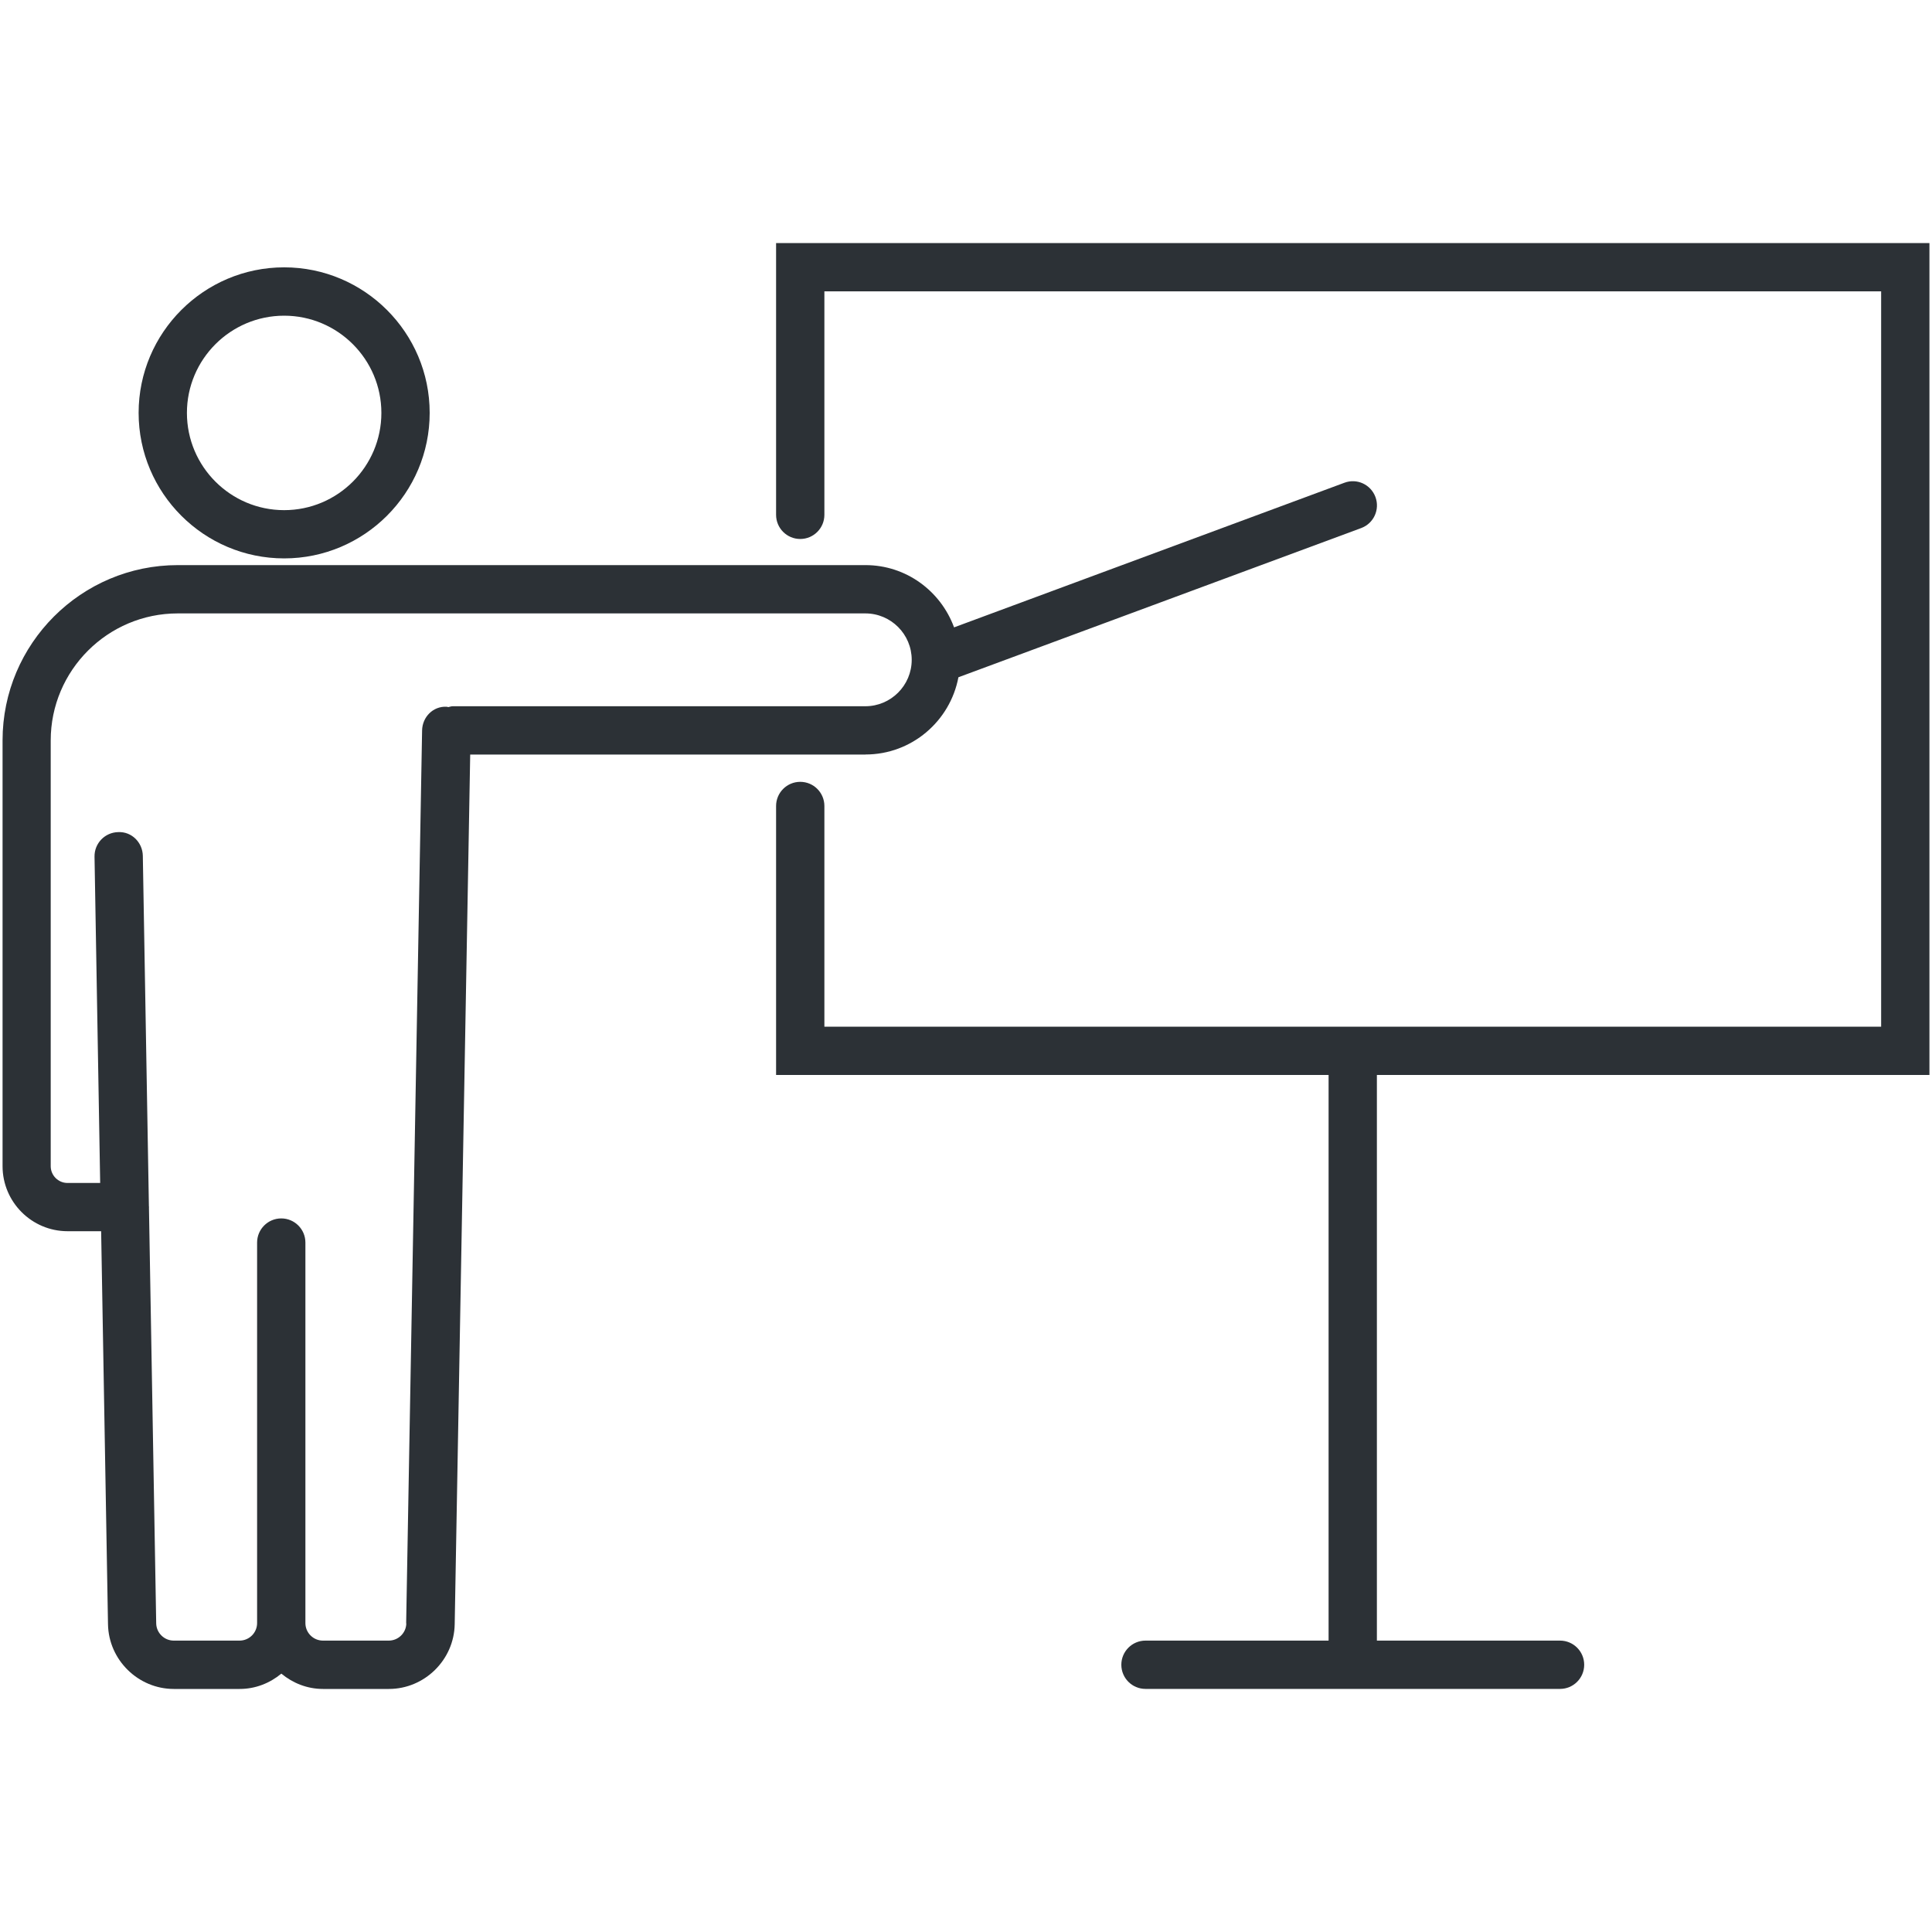
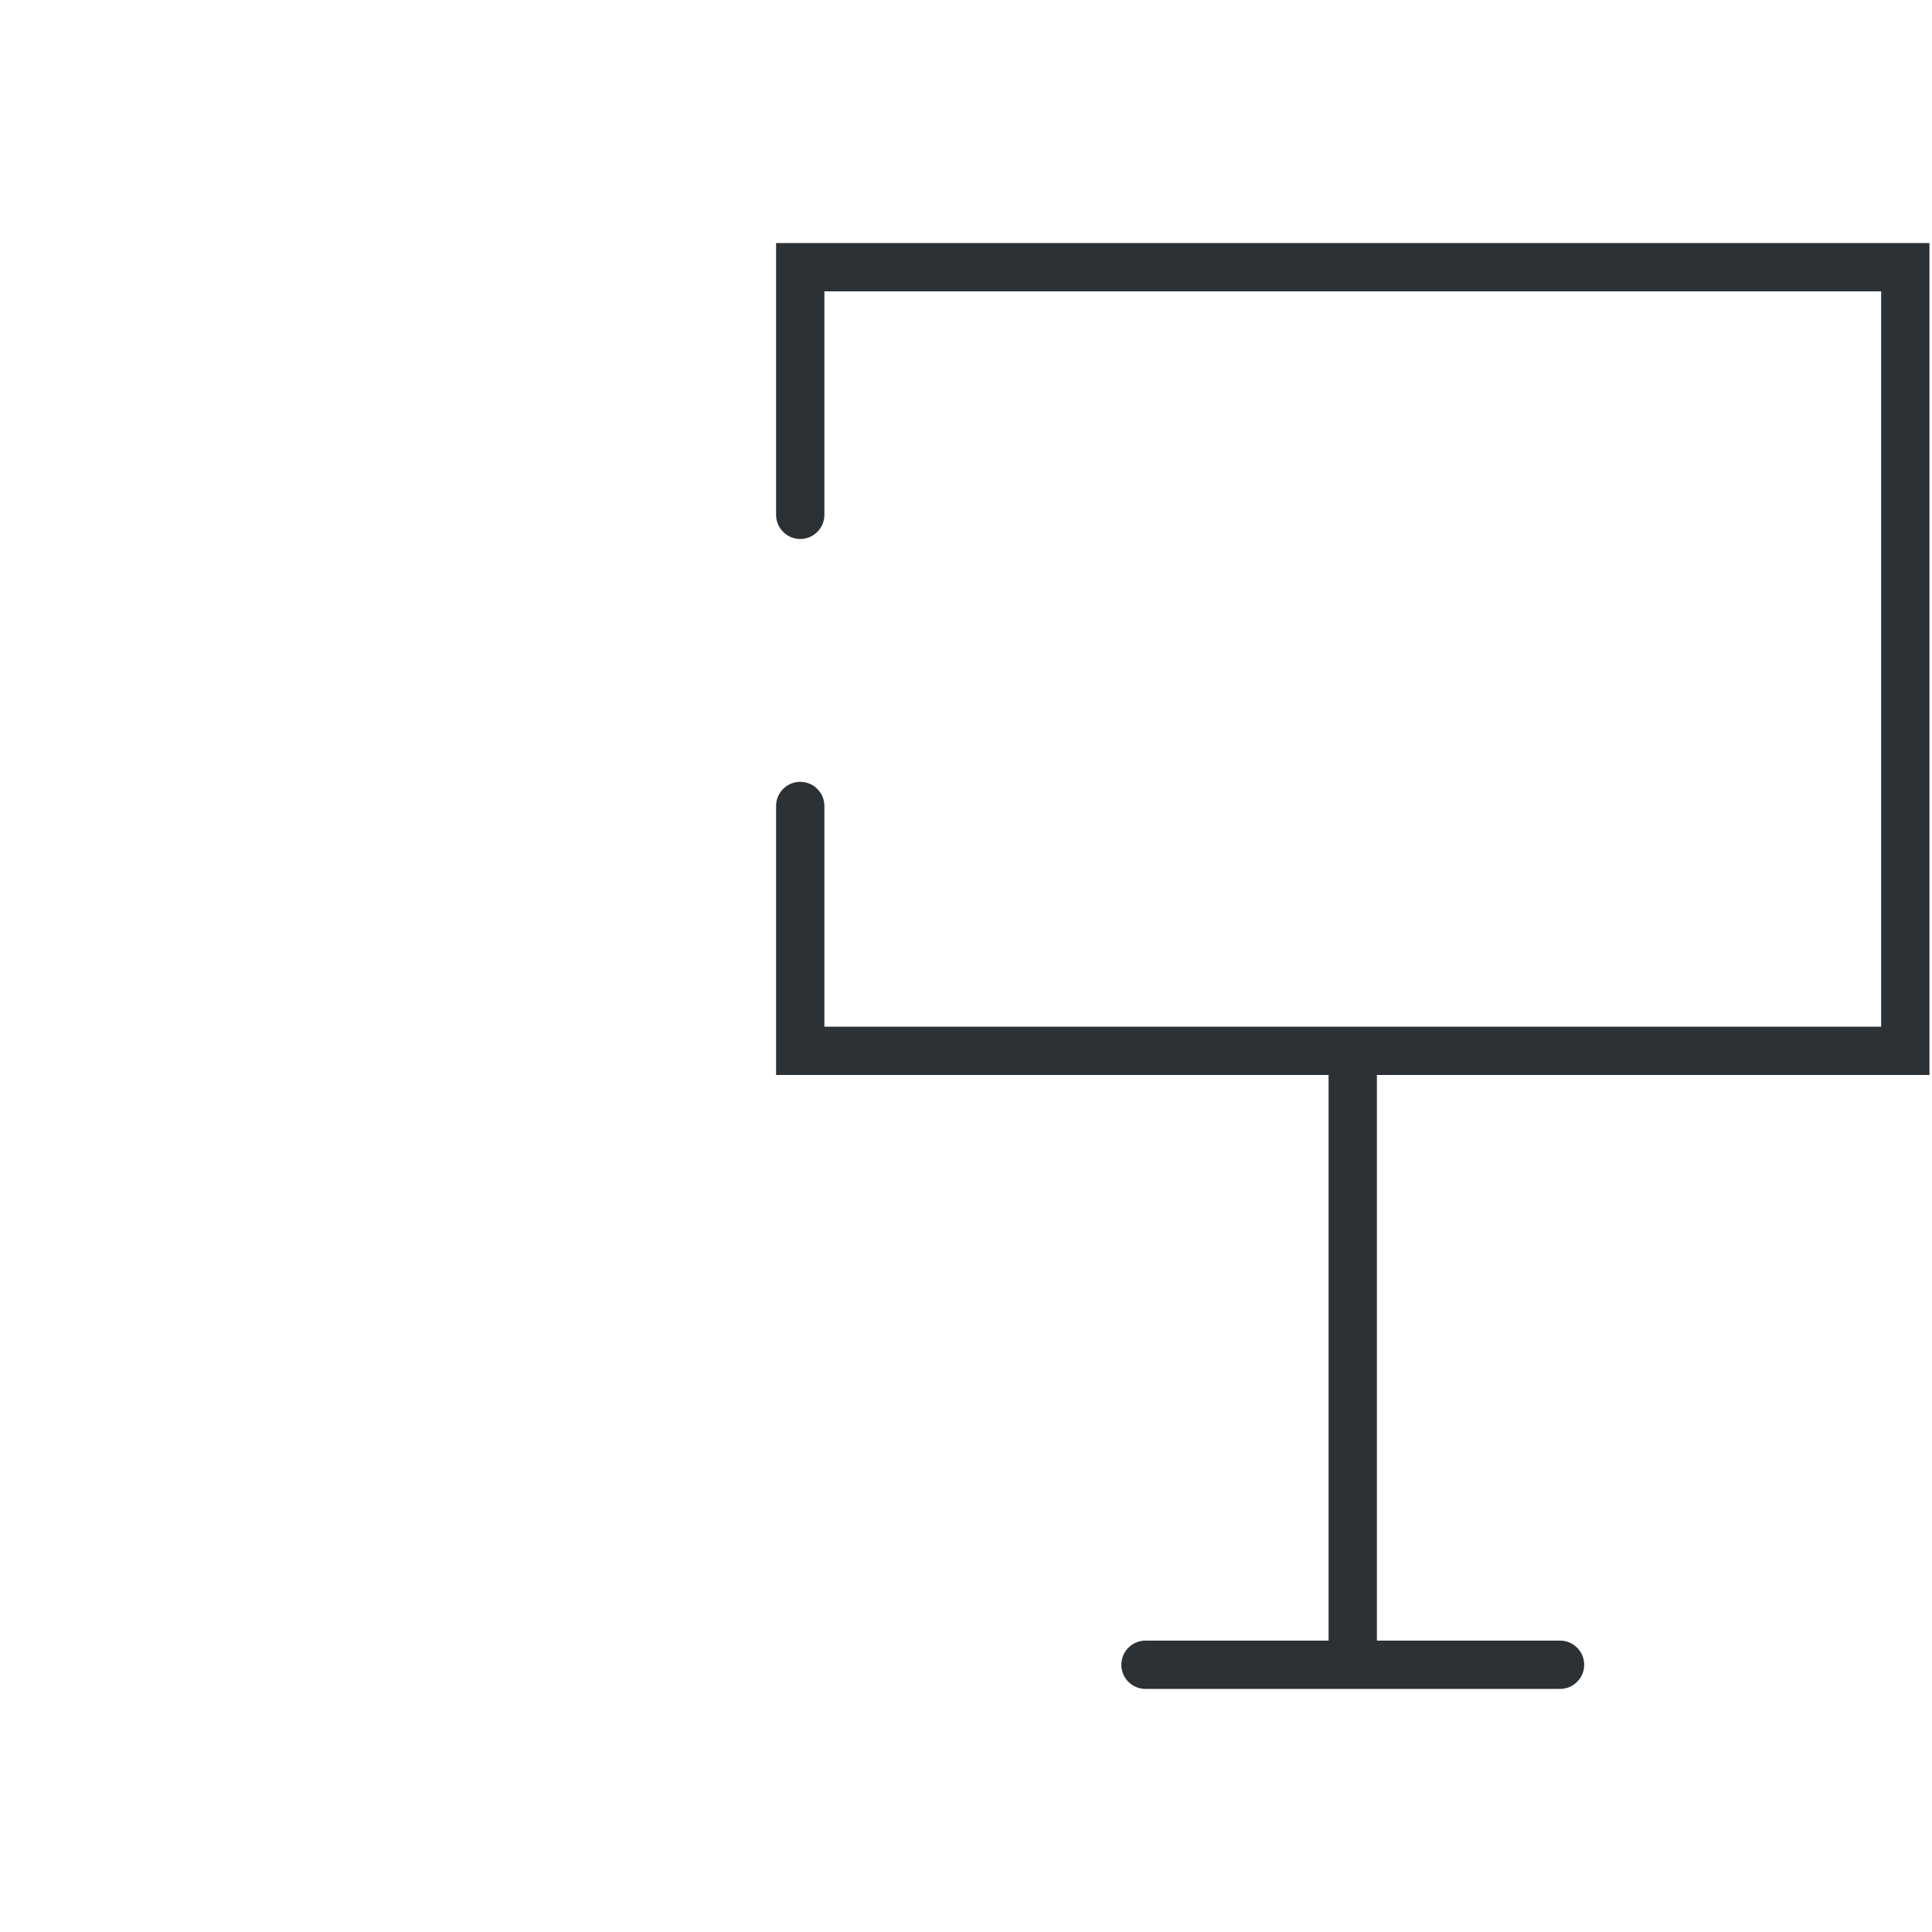
<svg xmlns="http://www.w3.org/2000/svg" id="a" width="40" height="40" viewBox="0 0 40 40">
  <defs>
    <style>.b{fill:#fff;}.c{fill:#2c3136;}</style>
  </defs>
  <rect class="b" x="-378.666" y="-348.187" width="943.927" height="644.817" />
-   <path class="c" d="M5.883,11.561c1.661,0,3.013-1.352,3.013-3.013s-1.352-3.013-3.013-3.013-3.013,1.352-3.013,3.013,1.352,3.013,3.013,3.013ZM5.883,6.536c1.11,0,2.013.903,2.013,2.013s-.903,2.013-2.013,2.013-2.013-.903-2.013-2.013.903-2.013,2.013-2.013Z" />
-   <path class="c" d="M17.919,15.621c.957,0,1.753-.691,1.924-1.599l8.339-3.089c.259-.096.391-.383.295-.643-.096-.259-.383-.393-.643-.295l-8.081,2.994c-.276-.75-.99-1.289-1.834-1.289H3.683C1.681,11.699.053,13.328.053,15.329v8.815c0,.743.604,1.347,1.347,1.347h.694l.142,8.138c.013.738.625,1.339,1.363,1.339h1.363c.329,0,.627-.122.863-.317.236.195.534.317.863.317h1.363c.738,0,1.35-.601,1.363-1.339l.321-18.007h8.185ZM8.412,33.611c-.003.197-.166.356-.363.356h-1.363c-.2,0-.363-.163-.363-.363v-7.878c0-.276-.224-.5-.5-.5s-.5.224-.5.5v7.878c0,.2-.163.363-.363.363h-1.363c-.197,0-.359-.16-.363-.356l-.15-8.609s.002-.007.002-.011c0-.005-.003-.009-.003-.013l-.126-7.259c-.005-.276-.229-.504-.509-.491-.276.005-.496.232-.491.509l.117,6.755h-.677c-.191,0-.347-.156-.347-.347v-8.815c0-1.45,1.18-2.63,2.63-2.63h14.236c.53,0,.96.431.96.961s-.431.961-.96.961h-8.545c-.031,0-.059.012-.089.018-.012-.001-.022-.007-.034-.008-.284-.014-.504.215-.509.491l-.33,18.488Z" />
  <path class="c" d="M16.068,10.659c0,.276.224.5.5.5s.5-.224.5-.5v-4.627h21.879v15.224h-21.879v-4.569c0-.276-.224-.5-.5-.5s-.5.224-.5.5v5.569h11.439v11.711h-3.791c-.276,0-.5.224-.5.5s.224.5.5.5h8.583c.276,0,.5-.224.5-.5s-.224-.5-.5-.5h-3.792v-11.711h11.44V5.032h-23.879v5.627Z" />
</svg>